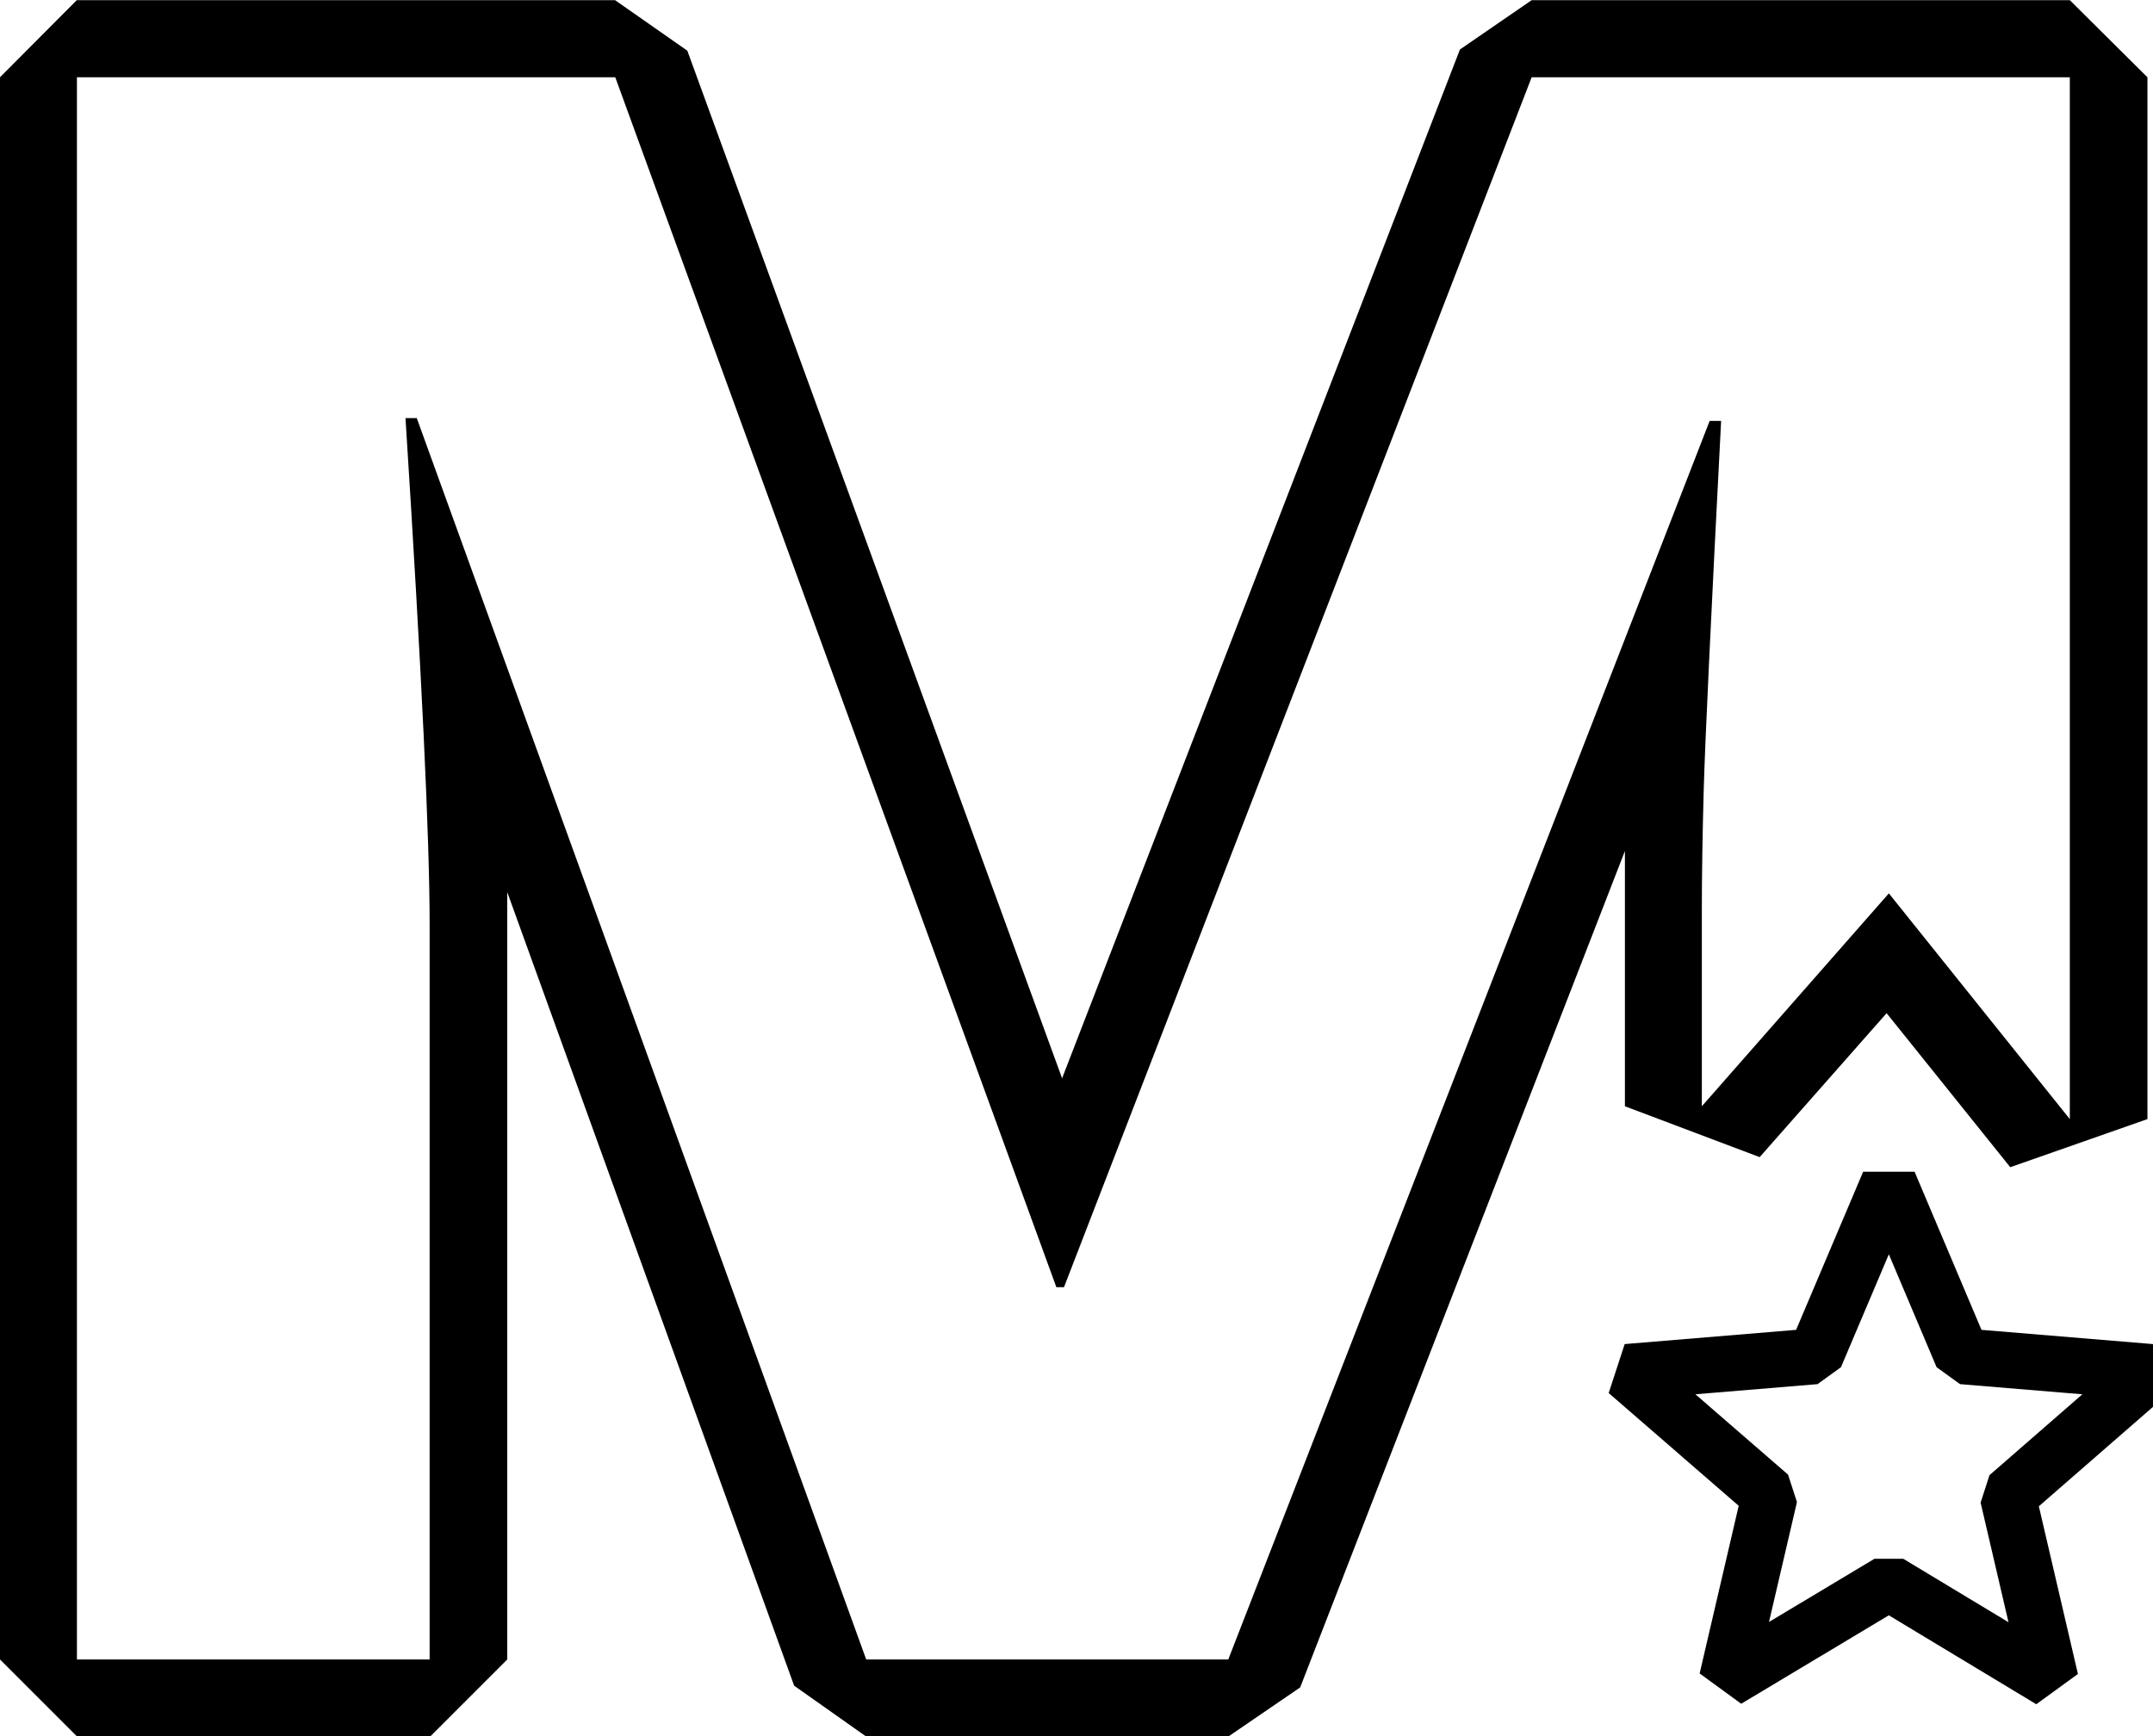
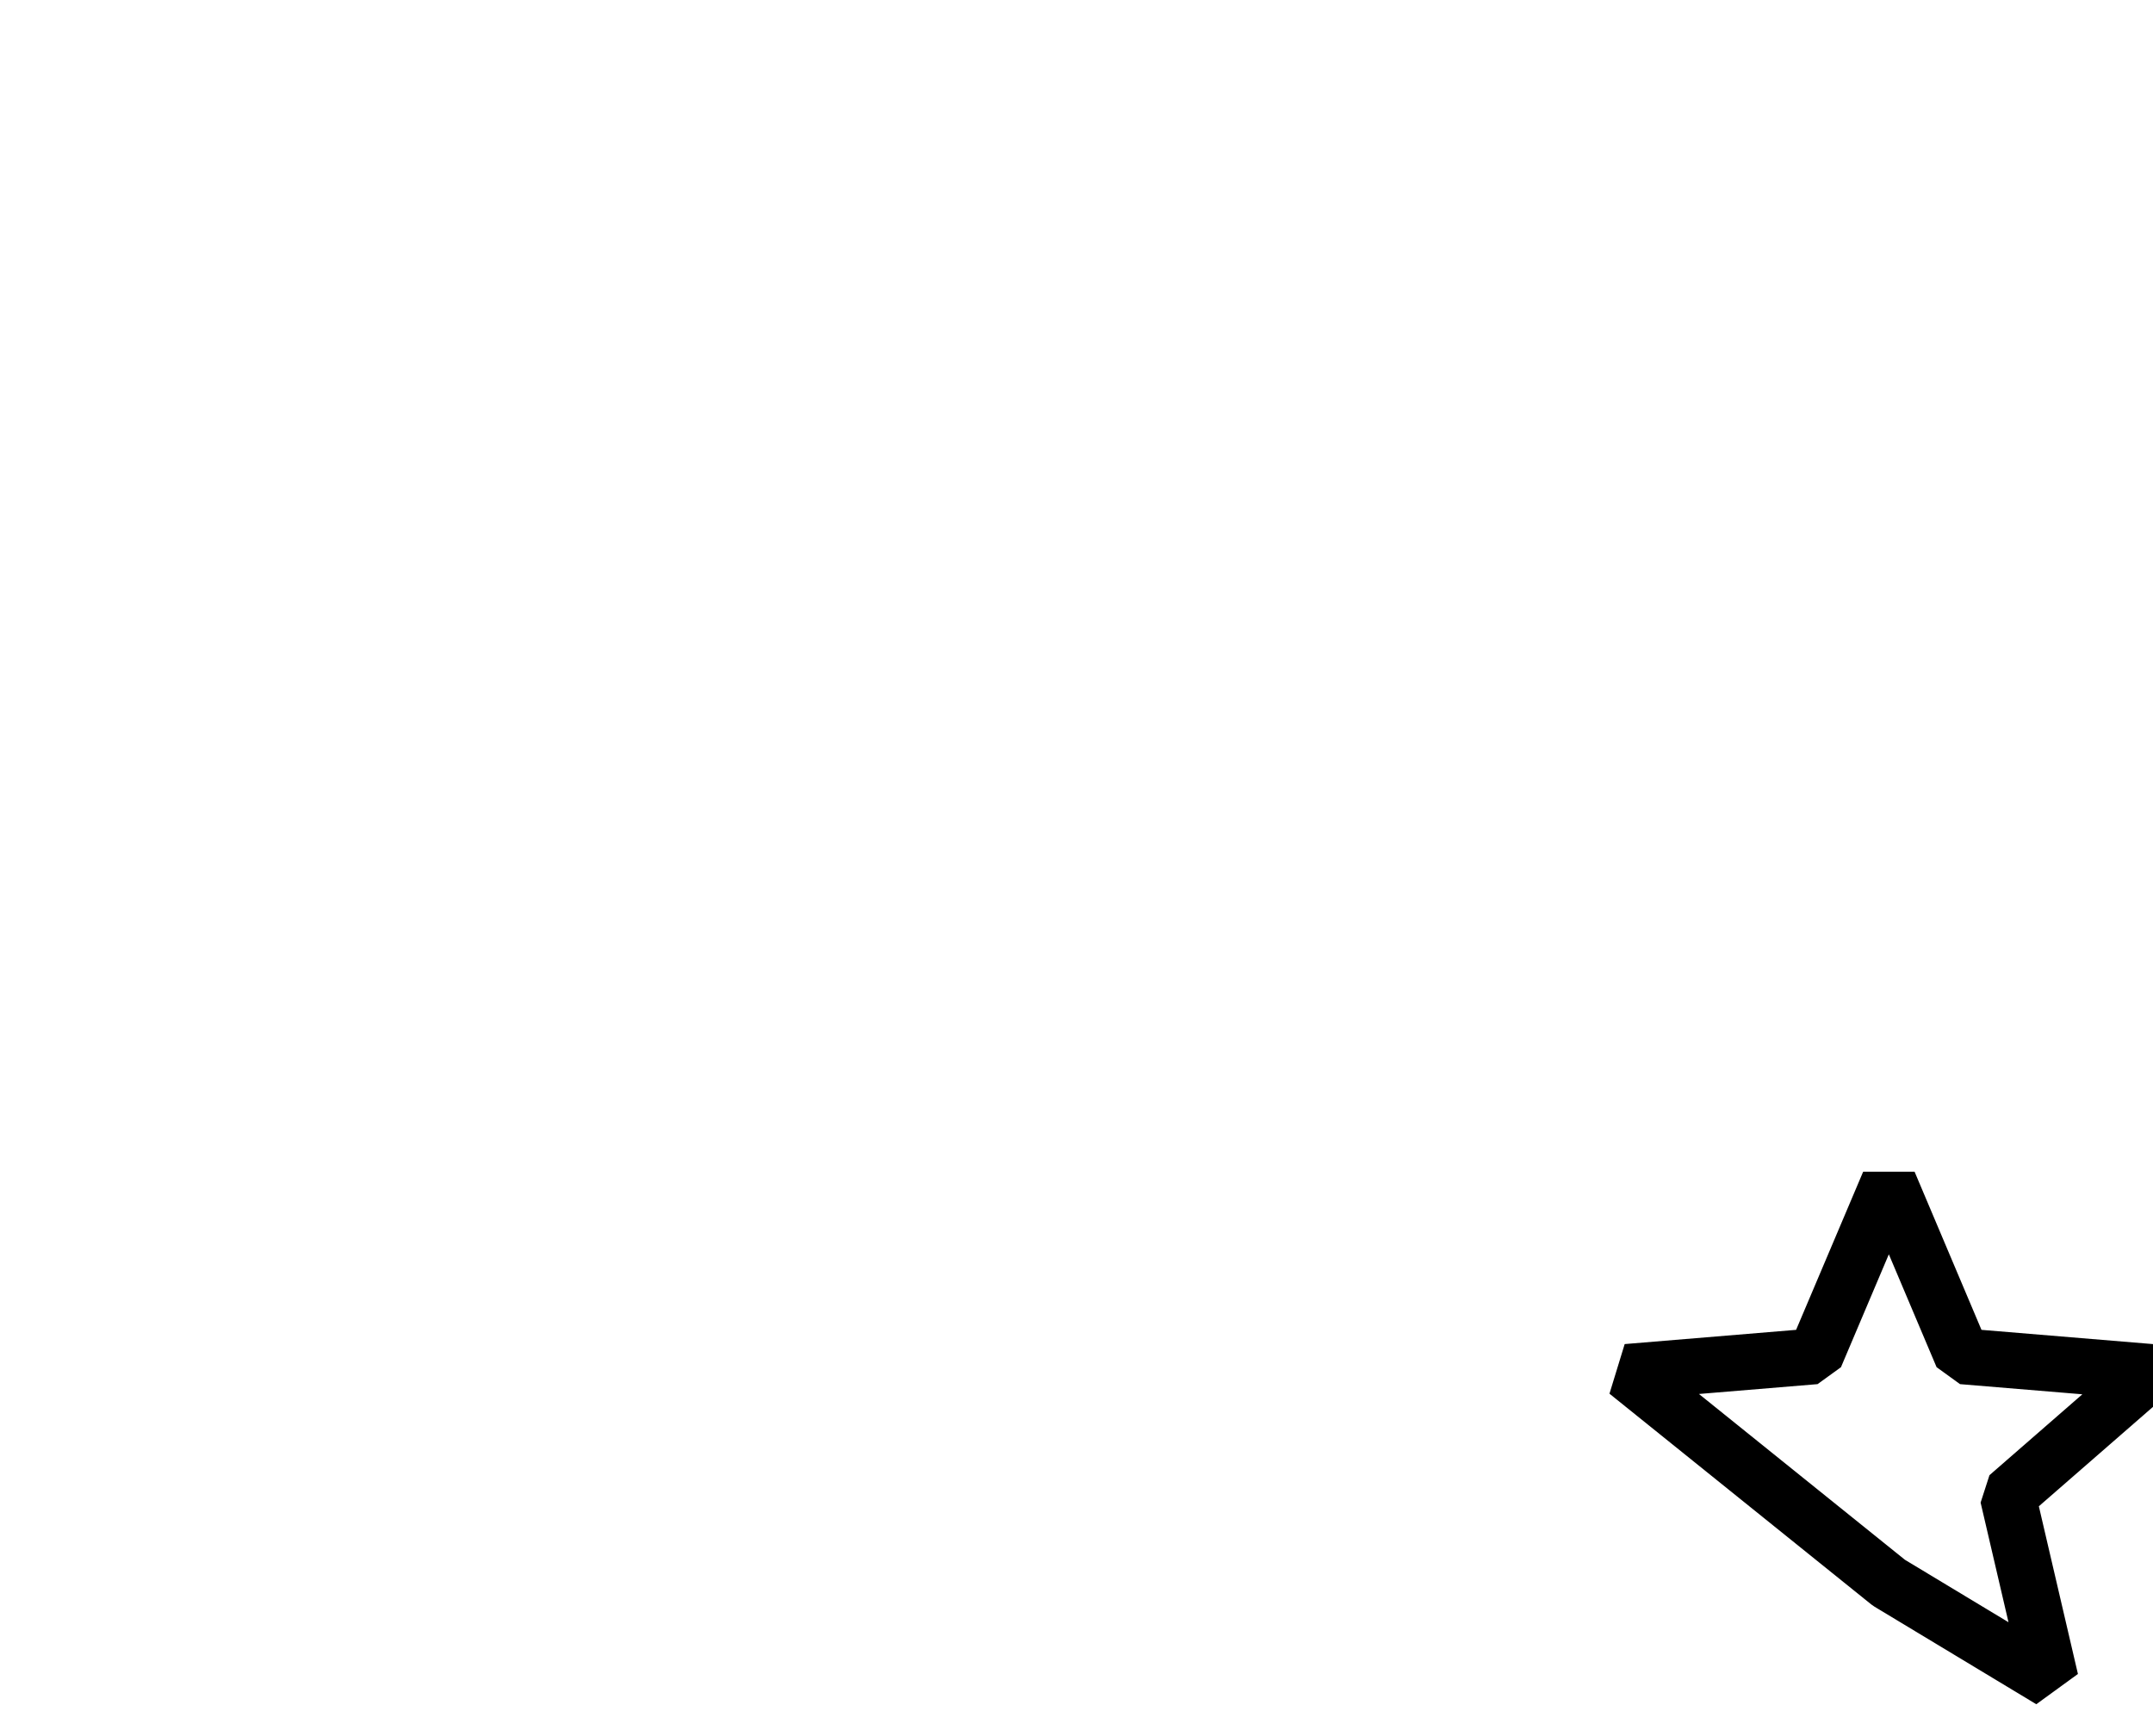
<svg xmlns="http://www.w3.org/2000/svg" id="Gruppe_240" data-name="Gruppe 240" viewBox="0 0 123.98 100">
  <title>Gruppe 240</title>
  <g id="Gruppe_240-2" data-name="Gruppe 240-2">
-     <path id="Pfad_73" data-name="Pfad 73" d="M119.19,4.44v60l-10.42-13L98,63.7V52.43q0-3,.11-7t1-21.2h-.66L70.73,95.56H49.88L24,24.07h-.65q1.39,21.81,1.39,29.11V95.56H4.43V4.44h31l25.4,69.68h.44L88.2,4.44h31m0-4.44h-31L84.07,2.84,61.16,62.09,39.58,2.91,35.42,0h-31L0,4.44V95.56L4.44,100H24.77l4.44-4.44V53.18c0-.55,0-1.15,0-1.81l16.52,45.7L49.88,100H70.73l4.14-2.83L93.57,49c0,1.26,0,2.41,0,3.48V63.7l7.76,2.93,7.31-8.29,7.12,8.87,7.9-2.77v-60L119.19,0Z" transform="translate(0 0.01)" />
-   </g>
-   <path id="Pfad_74" data-name="Pfad 74" d="M108.77,91.14l9.32,5.62-2.47-10.6L123.84,79,113,78.1l-4.23-10-4.24,10L93.69,79l8.22,7.13-2.47,10.6Z" transform="translate(0 0.01)" style="fill:none;stroke:#000;stroke-linejoin:bevel;stroke-width:3.218px" />
+     </g>
+   <path id="Pfad_74" data-name="Pfad 74" d="M108.77,91.14l9.32,5.62-2.47-10.6L123.84,79,113,78.1l-4.23-10-4.24,10L93.69,79Z" transform="translate(0 0.01)" style="fill:none;stroke:#000;stroke-linejoin:bevel;stroke-width:3.218px" />
</svg>